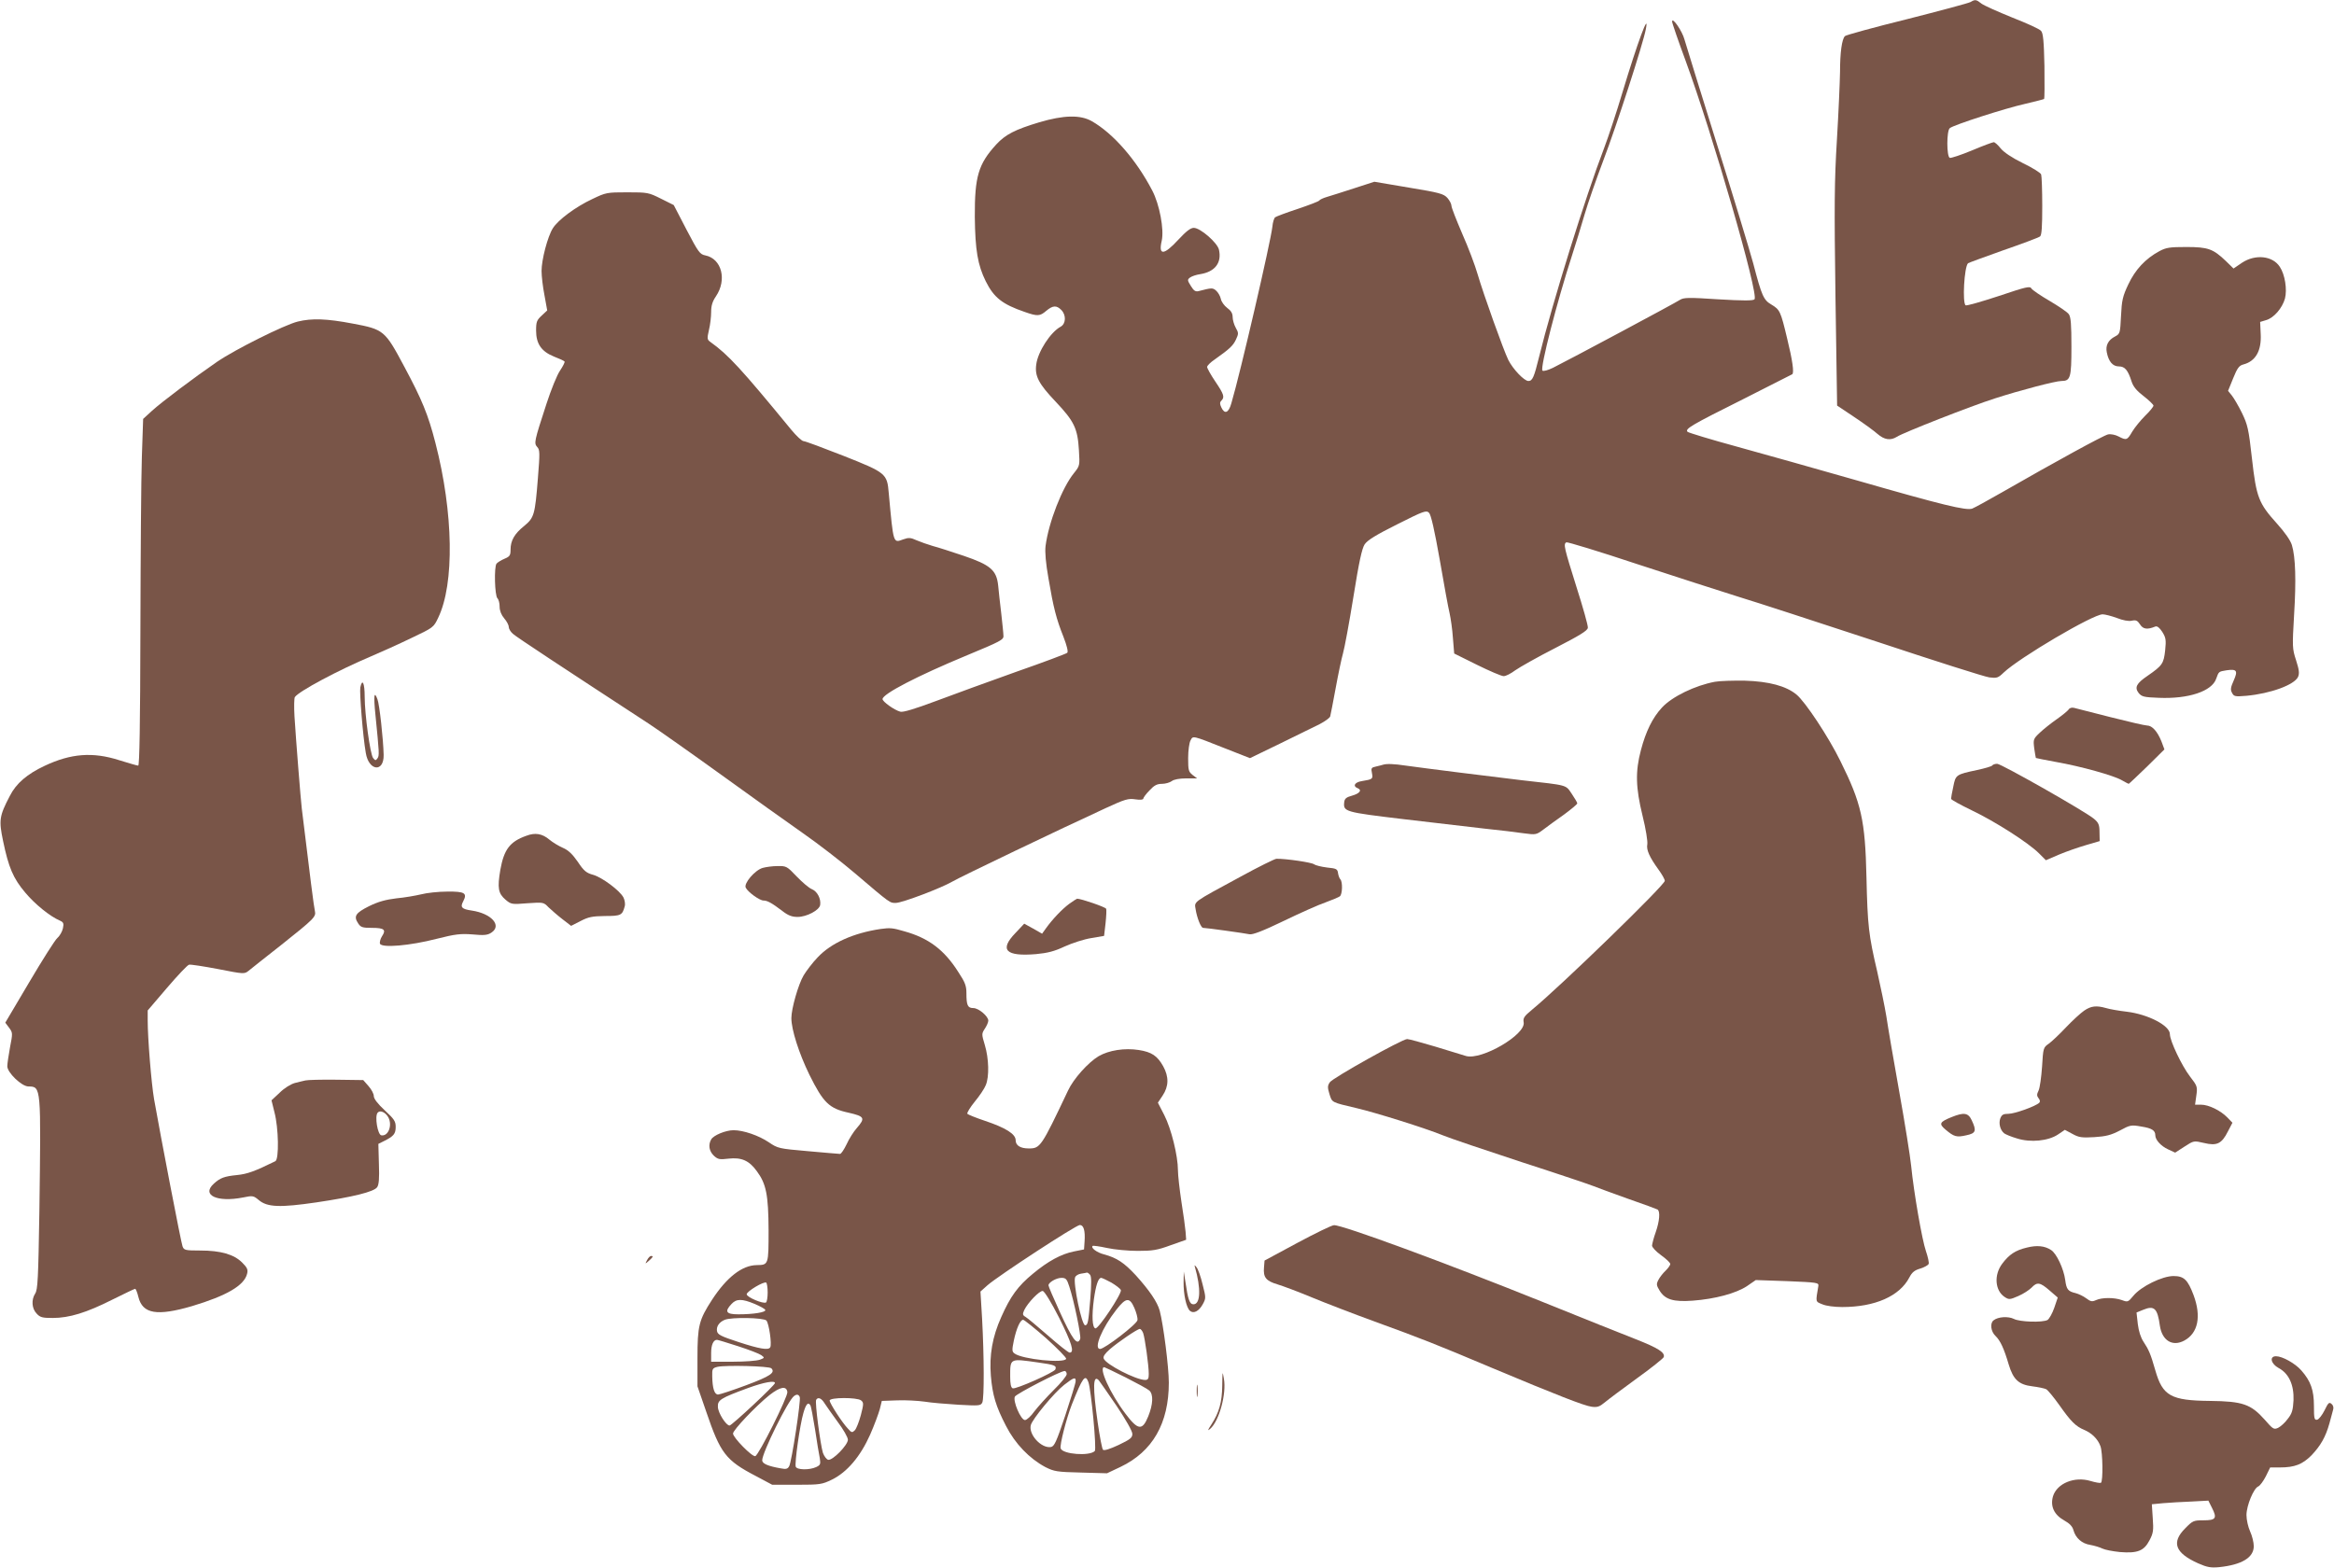
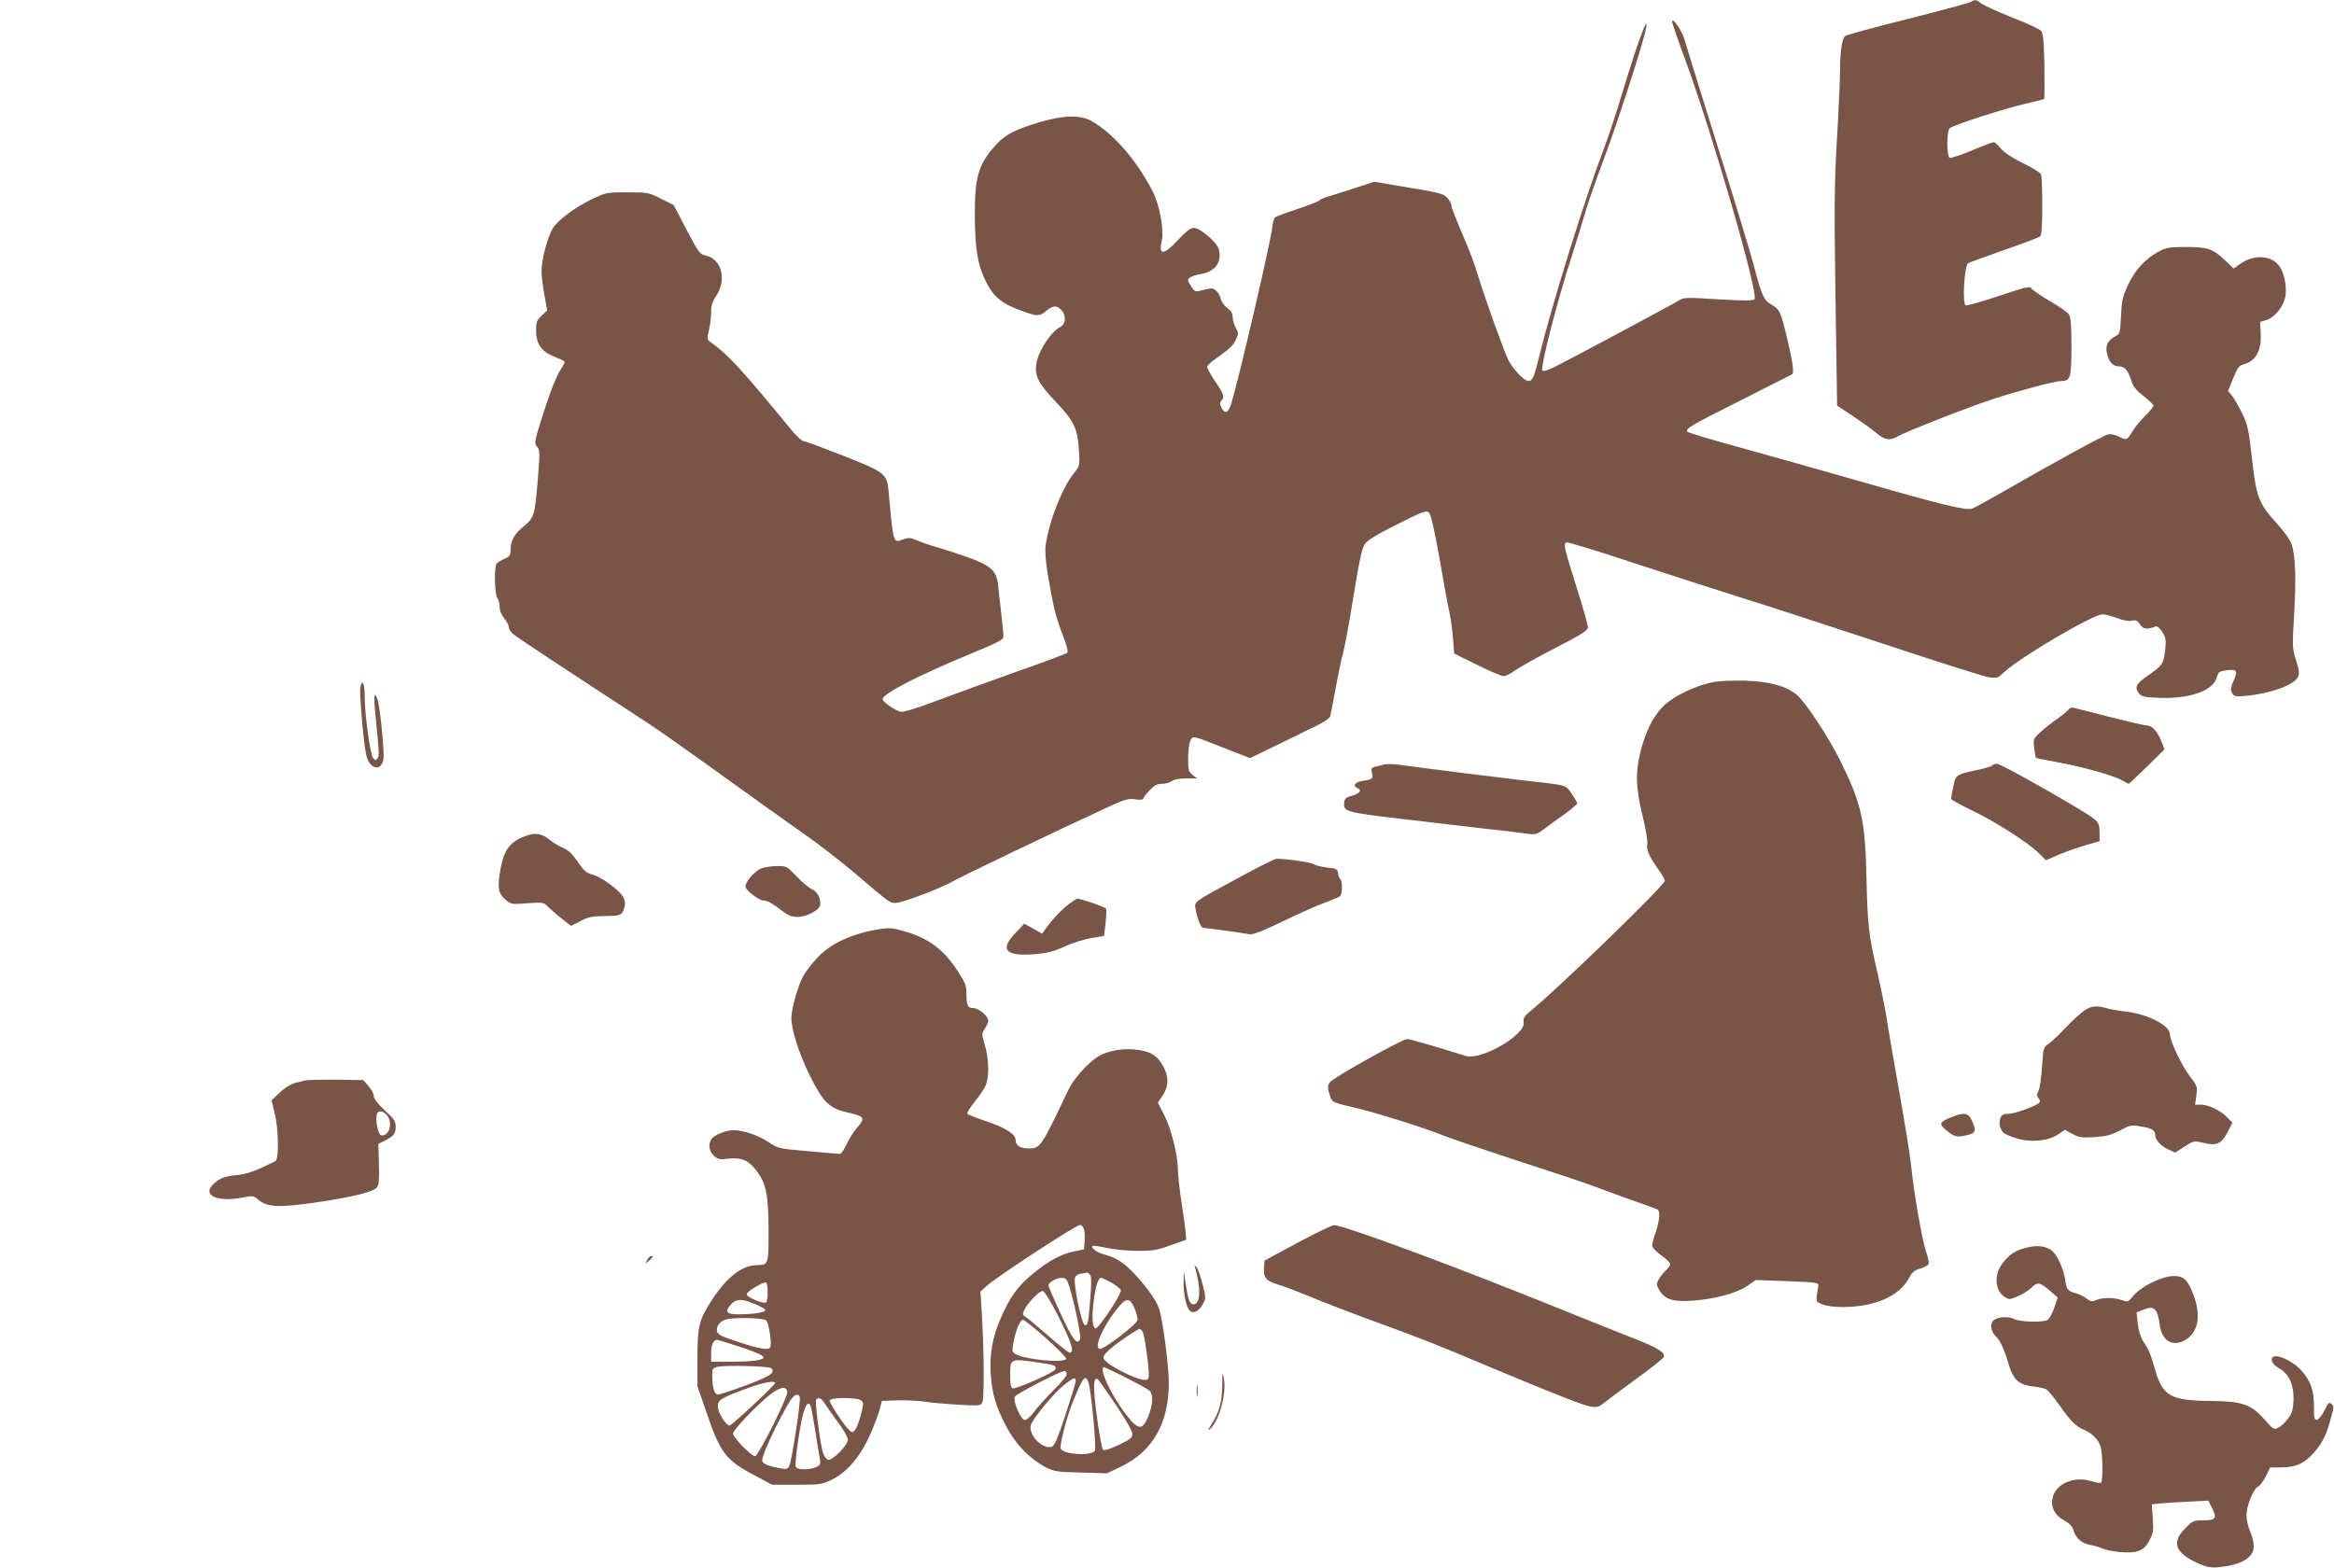
<svg xmlns="http://www.w3.org/2000/svg" version="1.0" width="1280pt" height="860pt" viewBox="0 0 1280 860" preserveAspectRatio="xMidYMid meet">
  <g transform="translate(0,860) scale(0.1,-0.1)" fill="#795548" stroke="none">
    <path d="M10807 8589 c-10 -6 -167 -48 -348 -94 -182 -45 -335 -87 -341 -93 -17 -17 -27 -90 -27 -197 -1 -55 -8 -221 -17 -370 -14 -230 -15 -359 -8 -865 l9 -595 93 -62 c51 -34 109 -76 128 -93 38 -33 72 -38 107 -16 35 23 410 170 536 210 139 45 334 96 366 96 50 0 55 18 55 188 0 121 -3 162 -14 178 -8 12 -56 44 -105 73 -50 29 -95 60 -100 68 -8 15 -28 10 -180 -41 -94 -31 -175 -54 -181 -51 -19 12 -8 211 13 231 2 2 89 34 193 71 104 36 195 70 202 76 9 7 12 53 12 167 0 87 -3 165 -6 173 -3 9 -48 37 -100 62 -61 30 -105 60 -122 81 -15 19 -32 34 -38 34 -6 0 -60 -20 -119 -45 -60 -25 -115 -43 -122 -41 -18 7 -18 149 0 163 21 18 308 110 412 133 55 13 102 25 105 27 3 3 3 84 2 181 -3 138 -7 181 -19 193 -8 10 -79 42 -158 73 -79 32 -155 66 -168 76 -29 23 -35 24 -60 9z" />
    <path d="M9170 8482 c0 -8 33 -104 74 -215 146 -397 403 -1284 378 -1309 -8 -8 -61 -8 -198 0 -165 11 -190 10 -211 -3 -25 -17 -616 -333 -697 -373 -27 -13 -52 -20 -57 -15 -14 14 81 382 161 628 21 66 53 168 70 228 17 59 64 194 104 300 69 180 218 640 232 717 20 104 -46 -74 -127 -343 -33 -111 -79 -249 -101 -307 -104 -272 -283 -845 -358 -1150 -27 -110 -36 -130 -58 -130 -23 0 -84 64 -110 115 -27 55 -136 360 -168 469 -14 49 -52 150 -85 224 -32 75 -59 143 -59 153 0 10 -10 29 -22 43 -21 23 -42 29 -212 57 l-189 32 -111 -36 c-61 -20 -128 -41 -148 -47 -21 -6 -40 -15 -43 -20 -3 -5 -56 -25 -118 -46 -61 -20 -117 -41 -124 -46 -6 -5 -13 -28 -15 -51 -9 -82 -175 -800 -225 -969 -15 -54 -37 -62 -55 -23 -9 19 -9 28 0 37 19 19 15 34 -33 105 -25 37 -45 73 -45 80 0 7 19 26 43 42 79 56 99 74 115 108 15 32 15 37 -1 65 -9 16 -17 43 -17 59 0 20 -9 35 -30 50 -16 12 -32 34 -35 50 -3 15 -15 35 -25 44 -19 17 -24 17 -97 -2 -17 -4 -26 2 -42 28 -20 32 -20 35 -4 47 10 7 34 15 55 18 81 13 119 62 103 134 -8 38 -102 120 -138 120 -18 0 -41 -18 -85 -65 -79 -86 -110 -88 -91 -6 14 62 -12 200 -52 276 -88 169 -214 313 -331 380 -63 36 -154 34 -289 -6 -133 -40 -185 -67 -235 -121 -99 -108 -119 -177 -118 -398 2 -182 16 -264 60 -353 45 -90 91 -126 213 -168 71 -25 84 -24 119 6 36 30 56 31 82 5 28 -28 26 -76 -3 -92 -56 -30 -125 -137 -134 -207 -9 -64 13 -106 106 -204 102 -108 121 -147 128 -267 5 -84 5 -85 -27 -125 -65 -80 -139 -270 -156 -400 -4 -33 1 -94 16 -178 27 -160 43 -222 82 -320 19 -49 27 -82 21 -88 -5 -5 -130 -52 -279 -104 -148 -53 -347 -125 -442 -161 -115 -43 -181 -63 -195 -58 -33 9 -97 55 -97 69 0 28 190 127 465 241 181 75 200 85 198 106 0 13 -6 68 -12 123 -7 55 -14 124 -17 154 -9 83 -42 112 -189 162 -66 22 -142 47 -170 54 -27 8 -67 22 -88 31 -33 15 -43 16 -74 5 -55 -20 -53 -28 -79 255 -9 106 -15 111 -247 203 -112 44 -211 81 -220 81 -9 0 -39 28 -68 63 -275 335 -345 411 -443 481 -18 13 -19 18 -8 66 7 28 12 73 12 98 0 35 7 58 26 86 62 91 32 207 -58 225 -30 6 -38 17 -103 141 l-70 135 -70 35 c-68 34 -73 35 -185 35 -112 0 -117 -1 -192 -37 -92 -43 -188 -115 -216 -160 -29 -46 -62 -173 -62 -234 0 -29 7 -89 16 -134 l15 -83 -30 -28 c-27 -25 -31 -34 -31 -82 0 -73 29 -115 98 -143 29 -11 55 -23 58 -27 3 -3 -8 -25 -24 -49 -17 -24 -50 -106 -75 -183 -68 -208 -69 -216 -51 -237 15 -15 15 -33 4 -170 -16 -204 -21 -218 -75 -263 -54 -43 -75 -81 -75 -130 0 -31 -4 -38 -33 -50 -19 -8 -38 -20 -44 -27 -14 -18 -10 -175 5 -190 7 -7 12 -27 12 -46 0 -22 9 -45 25 -64 14 -16 25 -37 25 -47 0 -10 10 -27 23 -38 18 -17 272 -184 742 -491 55 -36 235 -163 400 -282 165 -119 367 -264 449 -321 82 -57 210 -156 284 -219 197 -168 192 -164 226 -163 36 1 247 81 309 117 40 24 593 289 841 403 106 49 124 54 163 48 26 -4 43 -2 43 4 0 5 15 26 34 45 26 28 41 36 68 36 19 0 43 7 54 15 11 9 42 15 79 15 l60 0 -25 19 c-22 18 -24 26 -24 93 0 40 6 84 13 96 14 27 7 29 191 -44 l135 -53 165 80 c91 45 189 93 218 107 28 15 54 33 57 42 2 8 16 78 30 155 14 77 32 162 40 190 8 27 34 166 57 309 31 194 47 267 62 290 16 23 61 51 179 110 145 73 159 78 174 63 11 -11 30 -95 59 -259 23 -134 47 -265 54 -293 6 -27 15 -88 18 -135 l7 -85 125 -62 c69 -34 134 -62 146 -62 11 -1 40 14 64 32 24 17 123 73 219 122 134 69 177 95 179 111 2 11 -27 113 -63 226 -67 214 -72 233 -55 243 5 3 180 -50 387 -119 208 -68 459 -149 558 -180 99 -30 439 -141 755 -245 316 -105 595 -194 620 -197 41 -5 48 -3 78 26 86 82 490 320 543 320 13 0 48 -9 78 -20 33 -13 64 -19 82 -15 23 5 31 1 45 -20 17 -27 40 -30 84 -12 10 4 23 -6 38 -29 20 -32 22 -44 16 -102 -8 -72 -15 -83 -96 -139 -62 -42 -73 -64 -49 -95 17 -20 29 -23 110 -26 163 -7 292 36 315 105 14 39 13 39 57 46 56 8 63 -2 39 -56 -17 -38 -19 -51 -9 -68 10 -20 17 -21 78 -16 132 12 264 60 284 104 8 19 6 38 -11 91 -21 64 -21 74 -11 247 12 192 8 319 -12 385 -8 26 -38 69 -82 118 -100 111 -113 143 -137 357 -18 163 -24 186 -55 250 -19 39 -44 81 -55 95 l-21 26 28 69 c23 57 33 70 57 76 67 18 99 76 94 167 l-3 66 33 10 c42 12 88 65 103 118 13 50 0 132 -28 174 -39 61 -134 71 -207 23 l-47 -32 -42 41 c-70 67 -98 77 -217 77 -91 0 -111 -3 -148 -23 -76 -41 -132 -101 -170 -182 -31 -65 -36 -88 -40 -173 -5 -95 -5 -98 -33 -113 -37 -19 -53 -49 -45 -87 10 -51 33 -77 66 -77 33 0 50 -20 70 -83 9 -28 28 -51 66 -80 30 -23 54 -47 54 -52 0 -6 -20 -31 -45 -55 -25 -25 -57 -64 -71 -87 -28 -48 -32 -50 -76 -27 -17 9 -42 14 -57 11 -25 -5 -291 -151 -584 -319 -75 -43 -148 -83 -161 -88 -33 -12 -161 19 -634 155 -218 62 -514 146 -657 185 -143 39 -264 76 -270 81 -16 16 18 36 304 179 146 74 268 136 270 137 11 8 1 78 -28 196 -36 151 -40 158 -86 186 -43 25 -53 46 -100 226 -21 77 -111 374 -201 660 -89 286 -169 542 -176 568 -12 46 -67 126 -68 99z" />
-     <path d="M1633 6836 c-73 -18 -342 -152 -443 -221 -125 -86 -302 -219 -357 -269 l-48 -44 -7 -208 c-4 -115 -7 -543 -8 -951 -1 -515 -5 -743 -12 -743 -6 0 -53 14 -105 30 -144 46 -264 37 -408 -31 -96 -45 -156 -96 -191 -165 -58 -111 -61 -133 -37 -248 30 -144 55 -204 121 -282 54 -65 138 -132 190 -154 20 -9 23 -15 17 -43 -4 -17 -17 -41 -30 -52 -13 -11 -82 -120 -154 -242 l-132 -223 21 -28 c20 -27 20 -30 5 -107 -8 -44 -15 -91 -15 -104 0 -35 79 -111 116 -111 70 -1 69 2 60 -683 -6 -372 -9 -432 -23 -453 -22 -34 -19 -82 8 -110 19 -21 32 -24 88 -24 91 0 185 29 326 100 66 33 123 60 126 60 4 0 12 -20 18 -45 23 -93 102 -106 294 -50 190 57 286 113 302 177 6 23 1 34 -27 62 -45 45 -118 66 -230 66 -83 0 -89 2 -97 23 -8 20 -120 603 -156 807 -15 87 -35 334 -35 432 l0 55 106 124 c58 68 113 126 121 127 9 2 80 -9 159 -24 143 -28 144 -28 168 -9 14 11 93 75 178 141 181 144 192 155 185 186 -5 19 -27 191 -72 563 -6 50 -32 377 -40 505 -3 52 -2 100 2 106 23 33 239 148 419 224 54 23 154 68 220 100 120 57 122 58 147 111 90 186 84 576 -15 959 -40 156 -74 238 -171 419 -106 199 -112 204 -283 236 -142 27 -223 30 -301 11z" />
    <path d="M9405 4860 c-108 -20 -235 -81 -291 -142 -51 -55 -88 -130 -115 -233 -31 -117 -29 -205 9 -360 18 -72 29 -142 26 -157 -6 -30 12 -70 62 -139 19 -26 34 -53 34 -61 0 -23 -570 -577 -727 -706 -45 -37 -51 -47 -47 -70 13 -67 -230 -209 -316 -185 -19 6 -96 29 -170 52 -74 22 -143 41 -153 41 -27 0 -408 -213 -424 -237 -13 -19 -13 -29 -2 -65 15 -47 9 -44 149 -77 110 -26 374 -109 470 -148 41 -17 237 -83 435 -148 198 -64 376 -124 395 -132 19 -8 104 -39 188 -69 84 -29 157 -56 162 -59 16 -10 11 -65 -10 -125 -11 -30 -19 -63 -20 -73 0 -9 22 -33 50 -53 28 -20 50 -41 50 -48 0 -7 -12 -23 -26 -37 -14 -13 -32 -36 -39 -50 -12 -23 -11 -30 6 -58 30 -50 76 -64 183 -56 121 9 237 40 297 80 l48 33 173 -6 c166 -7 173 -8 170 -27 -15 -90 -17 -84 22 -100 20 -9 66 -15 109 -15 180 0 315 60 368 162 15 29 29 40 60 49 23 7 43 19 46 25 3 7 -4 39 -15 71 -21 61 -66 318 -81 468 -5 50 -34 232 -65 405 -31 173 -63 360 -71 415 -9 55 -32 165 -50 245 -47 200 -53 252 -59 516 -7 316 -28 407 -143 639 -64 131 -193 326 -241 365 -57 47 -151 72 -282 76 -63 1 -137 -1 -165 -6z" />
    <path d="M1976 4829 c-5 -27 14 -268 30 -359 16 -100 100 -109 98 -11 -2 86 -23 278 -34 305 -18 49 -22 22 -11 -86 21 -211 22 -223 11 -238 -9 -13 -12 -13 -24 2 -16 21 -46 240 -46 336 0 75 -13 103 -24 51z" />
    <path d="M11344 4707 c-5 -7 -34 -31 -64 -52 -30 -21 -72 -54 -93 -74 -36 -34 -37 -37 -31 -86 4 -27 8 -51 9 -53 1 -1 51 -11 111 -22 137 -24 319 -75 362 -101 18 -10 34 -19 36 -19 2 0 47 43 100 94 l96 95 -16 43 c-22 55 -51 88 -79 88 -12 0 -102 21 -201 46 -98 25 -189 48 -200 51 -13 3 -25 -1 -30 -10z" />
    <path d="M7585 4405 c-5 -2 -23 -6 -39 -10 -25 -5 -28 -9 -22 -36 6 -32 5 -34 -56 -44 -39 -6 -51 -28 -22 -39 25 -10 11 -29 -32 -41 -30 -8 -40 -16 -42 -35 -6 -53 2 -55 328 -94 168 -20 368 -43 445 -52 77 -8 171 -19 210 -25 68 -9 70 -9 110 21 22 17 73 54 113 82 39 29 72 56 72 61 0 5 -14 28 -30 52 -35 51 -17 46 -275 75 -185 22 -520 64 -635 80 -65 10 -107 11 -125 5z" />
    <path d="M10926 4401 c-3 -5 -41 -16 -83 -25 -117 -25 -118 -26 -131 -92 -7 -31 -12 -61 -12 -66 0 -5 51 -33 113 -63 130 -62 312 -179 369 -236 l38 -38 72 31 c40 17 107 40 148 52 l75 22 -1 49 c0 40 -5 52 -30 73 -47 40 -507 301 -531 302 -12 0 -24 -4 -27 -9z" />
    <path d="M2886 4015 c-90 -32 -122 -75 -142 -186 -17 -101 -12 -130 29 -165 30 -25 34 -26 119 -19 88 6 89 6 116 -22 16 -15 50 -45 76 -65 l48 -37 51 26 c44 23 65 27 135 28 87 0 95 4 108 53 4 13 0 35 -7 49 -20 38 -117 110 -166 124 -37 10 -51 21 -84 71 -30 43 -52 64 -82 77 -23 10 -56 30 -74 45 -39 33 -78 40 -127 21z" />
    <path d="M6802 3790 c-266 -144 -252 -134 -245 -178 7 -46 29 -102 41 -102 18 0 232 -30 254 -35 16 -4 72 17 188 73 91 44 194 90 230 102 36 13 71 28 78 33 14 11 16 78 3 93 -5 5 -11 20 -13 34 -3 23 -9 26 -60 31 -32 4 -64 12 -72 18 -12 10 -154 31 -206 30 -8 0 -98 -44 -198 -99z" />
    <path d="M4183 3839 c-43 -12 -106 -86 -93 -109 13 -25 76 -70 97 -70 21 0 45 -13 103 -57 32 -25 53 -33 84 -33 50 0 120 37 124 66 5 34 -16 74 -45 86 -16 6 -53 38 -84 70 -53 56 -57 58 -105 57 -27 0 -63 -5 -81 -10z" />
-     <path d="M2310 3694 c-30 -7 -91 -18 -136 -22 -58 -7 -99 -18 -150 -43 -74 -37 -86 -55 -60 -94 14 -22 24 -25 76 -25 67 0 79 -10 55 -46 -9 -14 -14 -33 -11 -41 10 -24 164 -11 311 27 103 26 131 29 197 24 63 -6 82 -4 103 10 59 39 0 105 -108 121 -55 8 -64 18 -47 50 24 46 9 55 -87 54 -48 0 -113 -7 -143 -15z" />
+     <path d="M2310 3694 z" />
    <path d="M5864 3642 c-39 -29 -91 -83 -129 -136 l-20 -28 -49 28 -49 27 -48 -51 c-90 -93 -54 -130 113 -116 63 6 100 15 157 42 42 19 107 40 146 46 l70 12 8 69 c4 38 6 74 3 80 -3 9 -137 55 -159 55 -2 0 -22 -13 -43 -28z" />
    <path d="M4830 3504 c-149 -22 -272 -77 -346 -156 -28 -29 -62 -74 -77 -99 -29 -49 -67 -182 -67 -234 0 -63 41 -192 99 -311 76 -153 108 -185 215 -208 87 -20 93 -29 45 -84 -18 -20 -43 -60 -56 -89 -14 -29 -30 -53 -36 -53 -7 0 -86 7 -176 15 -160 14 -165 15 -215 49 -55 37 -139 66 -193 66 -43 0 -111 -28 -123 -51 -17 -30 -11 -64 15 -89 22 -20 31 -22 80 -16 71 8 113 -10 155 -68 52 -70 64 -130 65 -324 0 -191 0 -191 -65 -192 -80 -1 -164 -66 -245 -190 -72 -111 -80 -143 -80 -320 l0 -155 48 -139 c78 -229 107 -267 272 -353 l90 -48 135 0 c128 0 138 2 192 28 84 41 157 128 210 247 23 52 46 115 53 140 l11 45 84 3 c46 2 114 -2 150 -7 36 -6 120 -13 186 -17 113 -6 122 -6 131 12 11 23 10 257 -1 459 l-9 150 38 34 c59 52 486 331 507 331 21 0 30 -31 26 -90 l-3 -44 -55 -11 c-70 -14 -142 -53 -225 -122 -83 -68 -124 -125 -174 -238 -49 -109 -66 -209 -57 -322 9 -106 27 -167 83 -275 50 -98 128 -179 216 -226 48 -24 63 -27 195 -30 l143 -4 74 35 c176 84 265 239 265 462 0 86 -30 319 -50 395 -13 48 -57 112 -131 194 -64 69 -104 96 -175 115 -39 10 -73 36 -62 46 2 3 38 -2 79 -11 41 -9 117 -16 169 -16 81 0 107 4 180 31 l85 30 -3 43 c-2 24 -12 98 -23 166 -10 67 -19 145 -19 172 0 80 -37 229 -75 303 l-35 68 26 39 c34 51 35 103 3 161 -32 57 -63 78 -134 89 -77 12 -163 -1 -220 -34 -57 -34 -138 -124 -168 -189 -147 -310 -152 -317 -215 -317 -46 0 -72 16 -72 45 0 34 -54 68 -167 106 -51 17 -95 35 -98 39 -3 5 15 35 41 67 26 31 53 72 60 90 20 46 17 147 -5 220 -18 60 -18 62 0 90 10 15 19 35 19 44 0 24 -53 69 -82 69 -31 0 -38 15 -38 81 0 41 -7 60 -44 116 -77 122 -163 187 -296 224 -64 19 -79 20 -130 13z m1148 -1897 c8 -9 8 -49 1 -137 -10 -123 -13 -140 -28 -140 -19 0 -67 233 -55 263 3 9 18 18 32 20 15 2 30 5 33 6 4 0 11 -5 17 -12z m-114 -64 c26 -78 66 -272 60 -288 -16 -40 -43 -3 -114 153 -33 72 -60 135 -60 141 0 16 43 41 71 41 24 0 30 -6 43 -47z m231 21 c25 -15 49 -33 52 -41 7 -18 -124 -216 -140 -210 -17 5 -20 68 -8 159 11 78 24 118 40 118 5 0 30 -12 56 -26z m-1885 -54 c0 -27 -4 -51 -9 -55 -16 -9 -106 29 -106 45 0 16 94 72 107 64 4 -3 8 -27 8 -54z m1598 -138 c70 -140 86 -192 58 -192 -7 0 -60 42 -118 93 -58 50 -113 97 -124 103 -16 9 -17 15 -7 37 19 40 84 108 102 105 9 -2 47 -63 89 -146z m-1669 75 c30 -13 56 -27 58 -33 4 -13 -65 -24 -148 -24 -67 0 -77 15 -37 57 27 29 57 29 127 0z m2082 -22 c11 -25 19 -55 17 -67 -3 -22 -180 -158 -205 -158 -37 0 10 114 89 215 53 68 73 70 99 10z m-2018 -69 c14 -15 31 -131 21 -147 -10 -17 -58 -9 -174 29 -98 32 -115 41 -118 61 -4 25 13 49 43 61 36 15 212 12 228 -4z m1534 -97 c62 -56 112 -107 110 -113 -9 -26 -240 -3 -283 29 -14 10 -15 18 -4 71 14 66 35 114 51 114 6 0 63 -46 126 -101z m532 29 c10 -28 31 -178 31 -225 0 -26 -4 -33 -20 -33 -50 0 -215 85 -227 117 -5 11 6 27 33 51 46 40 152 112 165 112 5 0 13 -10 18 -22z m-2221 -73 c59 -19 116 -41 127 -49 19 -14 19 -15 -8 -25 -16 -6 -82 -11 -148 -11 l-119 0 0 48 c0 44 12 72 32 72 5 0 57 -16 116 -35z m1644 -89 c92 -13 103 -17 96 -38 -7 -17 -217 -110 -234 -104 -10 4 -14 24 -14 65 0 101 -3 99 152 77z m-1462 -32 c24 -24 -7 -44 -138 -93 -75 -28 -145 -51 -154 -51 -20 0 -31 34 -32 100 -1 41 1 45 29 52 45 10 283 4 295 -8z m1943 -50 c61 -31 120 -63 130 -72 23 -21 21 -75 -6 -142 -32 -79 -56 -77 -125 15 -84 111 -149 255 -116 255 2 0 55 -25 117 -56z m-323 18 c0 -10 -32 -49 -71 -87 -39 -39 -86 -91 -106 -117 -19 -27 -42 -48 -52 -48 -23 0 -68 106 -55 129 10 16 247 139 272 140 6 1 12 -7 12 -17z m49 -39 c0 -10 -26 -94 -57 -188 -49 -146 -60 -170 -79 -173 -53 -8 -123 69 -110 120 9 34 128 178 183 221 53 41 64 45 63 20z m70 -5 c15 -43 46 -367 35 -378 -29 -29 -175 -18 -187 14 -7 17 32 167 61 241 60 151 74 169 91 123z m155 -131 c51 -76 86 -138 86 -153 0 -21 -11 -30 -76 -61 -47 -22 -79 -32 -85 -26 -5 5 -18 72 -29 149 -28 196 -26 266 6 232 6 -7 50 -71 98 -141z m-1874 126 c0 -12 -237 -233 -249 -233 -19 0 -63 69 -64 102 -2 38 14 48 166 104 88 32 147 42 147 27z m68 -49 c4 -25 -157 -347 -176 -352 -17 -5 -122 102 -122 124 0 19 124 150 200 211 59 46 93 52 98 17z m68 -28 c7 -18 -44 -354 -58 -379 -8 -15 -17 -18 -46 -12 -70 12 -102 26 -102 44 0 42 142 330 175 353 15 11 25 9 31 -6z m136 -34 c10 -15 42 -61 72 -102 31 -41 56 -85 56 -98 0 -29 -84 -115 -108 -110 -9 2 -22 19 -29 38 -14 46 -45 279 -37 291 10 17 29 9 46 -19z m200 16 c15 -12 15 -19 -1 -81 -10 -37 -25 -75 -33 -83 -14 -14 -18 -14 -37 8 -32 33 -101 140 -101 155 0 18 150 18 172 1z m-278 -27 c4 -5 15 -65 26 -133 10 -68 22 -139 26 -158 5 -32 3 -37 -20 -48 -37 -17 -105 -16 -112 2 -7 19 23 231 42 295 14 49 26 62 38 42z" />
    <path d="M11430 3056 c-19 -13 -64 -54 -100 -92 -36 -38 -78 -78 -95 -90 -29 -20 -30 -24 -36 -125 -4 -57 -12 -116 -19 -131 -11 -22 -10 -30 0 -43 8 -9 9 -19 4 -24 -20 -20 -136 -61 -169 -61 -29 0 -37 -5 -45 -25 -10 -27 -1 -64 21 -82 8 -6 39 -19 70 -28 75 -24 173 -14 226 22 l37 25 41 -22 c36 -20 52 -22 121 -18 63 4 91 11 139 36 57 31 63 32 119 22 57 -9 76 -21 76 -48 0 -25 31 -59 70 -77 l39 -18 51 33 c51 33 51 33 107 20 70 -17 97 -5 131 63 l25 48 -28 29 c-37 38 -102 70 -144 70 l-33 0 7 50 c7 49 5 53 -35 105 -44 57 -110 195 -110 232 0 47 -120 109 -236 123 -43 5 -95 14 -114 20 -53 15 -82 12 -120 -14z" />
    <path d="M1675 2673 c-11 -2 -37 -9 -58 -14 -22 -6 -58 -28 -83 -53 l-45 -42 16 -65 c23 -86 26 -259 5 -269 -114 -56 -153 -70 -210 -76 -71 -7 -93 -16 -127 -47 -70 -63 17 -104 160 -76 53 11 57 10 86 -14 47 -40 117 -42 316 -13 202 30 315 58 333 83 10 13 13 48 10 128 l-3 110 32 16 c52 26 63 39 63 77 0 31 -8 43 -60 91 -39 36 -60 64 -60 78 0 13 -13 37 -29 55 l-29 33 -149 2 c-81 1 -157 -1 -168 -4z m455 -203 c23 -44 -1 -105 -39 -98 -20 4 -37 104 -20 124 13 16 43 3 59 -26z" />
    <path d="M10703 2472 c-67 -27 -71 -37 -33 -69 46 -39 60 -43 113 -31 53 11 58 24 30 83 -19 41 -43 44 -110 17z" />
    <path d="M7115 1782 l-180 -97 -3 -37 c-5 -56 11 -75 75 -94 30 -9 115 -41 187 -71 72 -30 228 -90 346 -133 250 -91 335 -124 640 -253 360 -151 509 -209 549 -214 31 -4 43 0 72 24 19 16 98 75 175 131 78 56 144 109 148 117 9 25 -30 50 -152 98 -64 25 -295 117 -512 205 -534 215 -1099 423 -1144 421 -12 0 -102 -44 -201 -97z" />
    <path d="M11115 1756 c-63 -15 -97 -38 -135 -89 -46 -62 -39 -147 14 -182 23 -15 28 -15 74 5 28 12 60 33 73 46 31 33 47 30 99 -15 l45 -39 -19 -56 c-11 -32 -28 -61 -37 -67 -28 -15 -153 -11 -185 6 -30 15 -87 12 -111 -8 -21 -16 -15 -62 11 -86 26 -25 46 -68 72 -156 25 -83 55 -111 130 -120 32 -4 66 -11 76 -16 9 -5 41 -44 71 -86 64 -91 90 -117 137 -137 41 -17 75 -50 89 -89 13 -33 15 -193 3 -201 -5 -3 -31 2 -58 10 -87 26 -183 -13 -205 -84 -16 -55 6 -102 62 -133 29 -16 45 -33 50 -53 12 -43 46 -74 93 -81 22 -4 52 -13 66 -20 14 -7 57 -15 95 -19 97 -8 133 6 163 64 21 39 23 55 18 122 l-5 76 62 6 c34 3 104 7 155 9 l93 5 20 -40 c29 -57 21 -68 -47 -68 -54 0 -59 -2 -100 -44 -77 -77 -56 -135 71 -192 50 -22 69 -25 115 -21 125 13 190 53 190 115 0 21 -9 57 -20 81 -11 24 -20 64 -20 90 0 52 40 148 65 157 9 4 27 28 41 55 l24 49 53 0 c82 0 124 17 174 67 50 53 77 100 98 175 8 29 17 62 20 74 4 12 1 25 -9 33 -13 11 -18 5 -38 -36 -13 -26 -31 -49 -40 -51 -16 -3 -18 6 -18 75 0 88 -18 137 -69 195 -34 39 -104 78 -139 78 -38 0 -28 -42 15 -65 56 -30 84 -93 81 -176 -3 -55 -8 -73 -32 -103 -15 -21 -39 -42 -53 -49 -23 -10 -28 -7 -73 45 -76 85 -120 101 -300 103 -214 2 -260 27 -300 168 -26 91 -36 113 -65 157 -15 23 -26 57 -31 97 l-7 63 37 15 c60 25 78 8 91 -87 12 -82 69 -117 134 -82 76 41 94 133 51 249 -32 85 -53 105 -110 105 -62 0 -178 -57 -220 -108 -29 -35 -31 -36 -63 -24 -42 15 -109 15 -142 0 -22 -10 -30 -8 -54 10 -16 12 -42 24 -57 28 -43 10 -51 20 -58 72 -8 61 -48 147 -78 165 -35 23 -78 27 -133 13z" />
    <path d="M3549 1688 c-12 -23 -12 -23 10 -4 23 21 26 26 11 26 -5 0 -15 -10 -21 -22z" />
    <path d="M6553 1650 c34 -118 31 -205 -8 -205 -21 0 -30 26 -44 123 l-9 57 -1 -58 c-1 -67 15 -141 35 -158 20 -17 49 -2 70 36 18 33 18 36 -1 110 -10 42 -25 84 -33 93 -10 13 -13 14 -9 2z" />
    <path d="M6703 1000 c-1 -92 -17 -149 -60 -215 -21 -32 -22 -37 -5 -22 48 43 89 191 74 274 -8 45 -8 42 -9 -37z" />
    <path d="M6563 970 c0 -30 2 -43 4 -27 2 15 2 39 0 55 -2 15 -4 2 -4 -28z" />
  </g>
</svg>